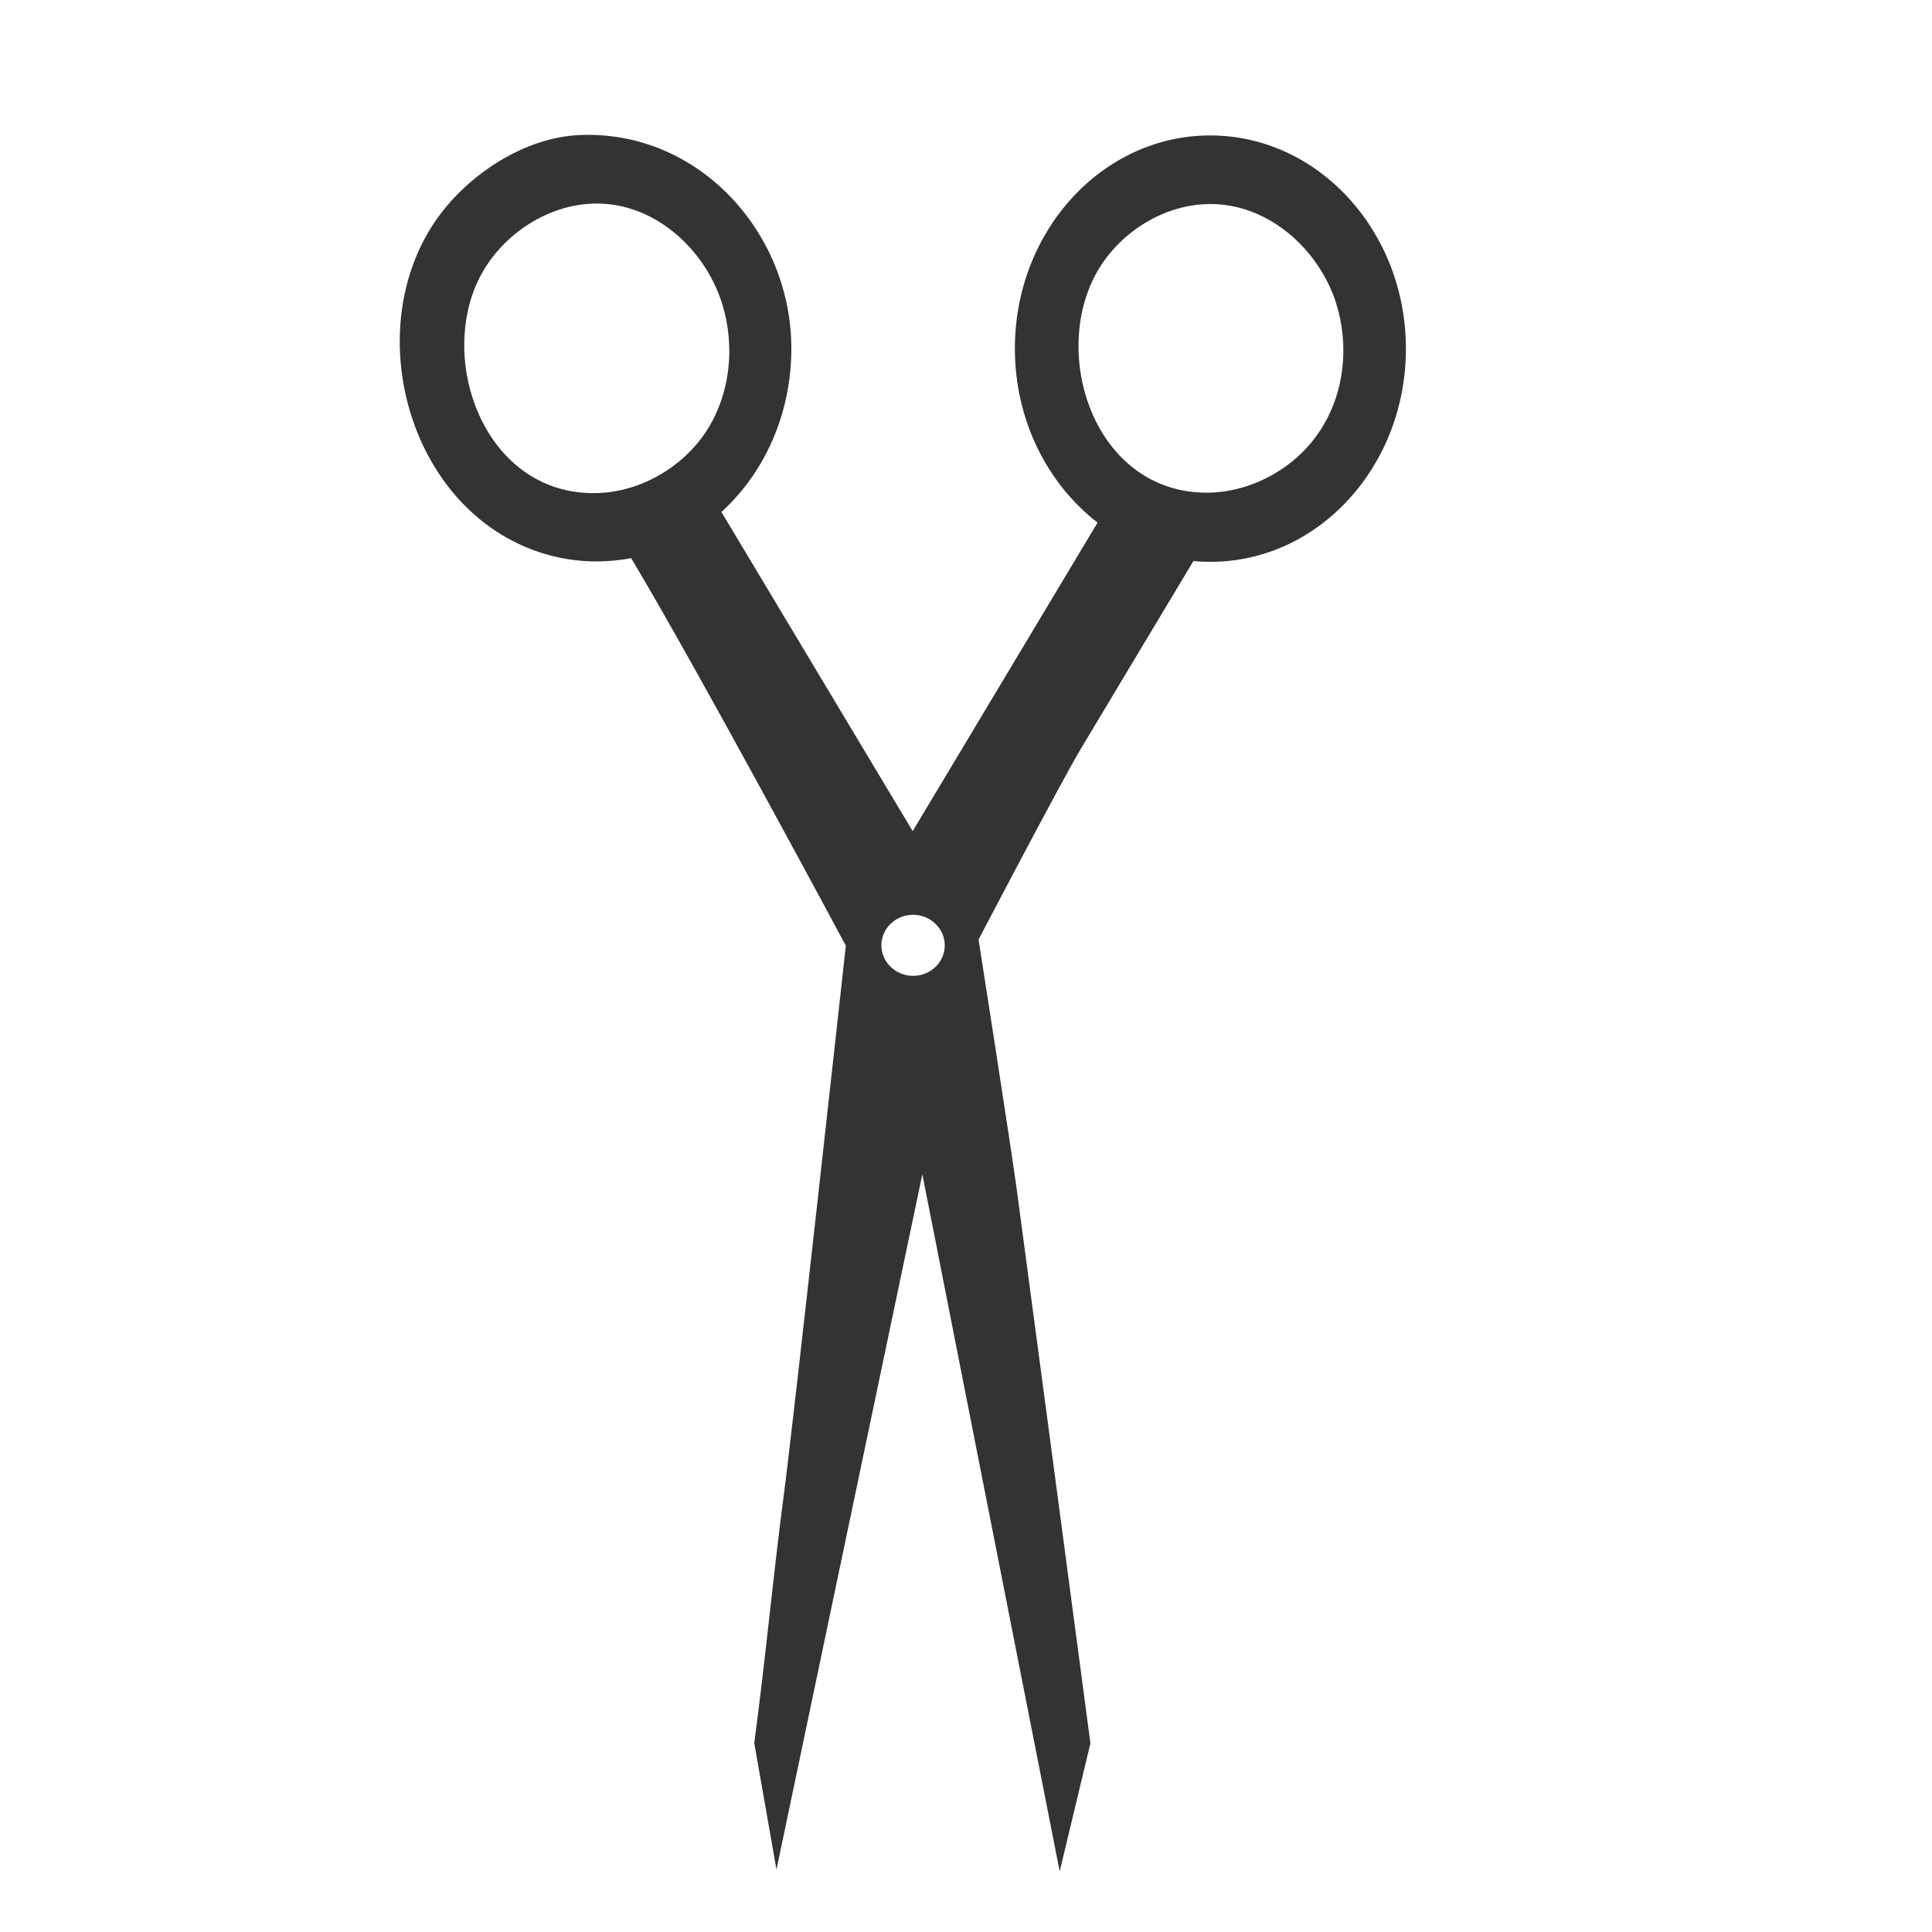
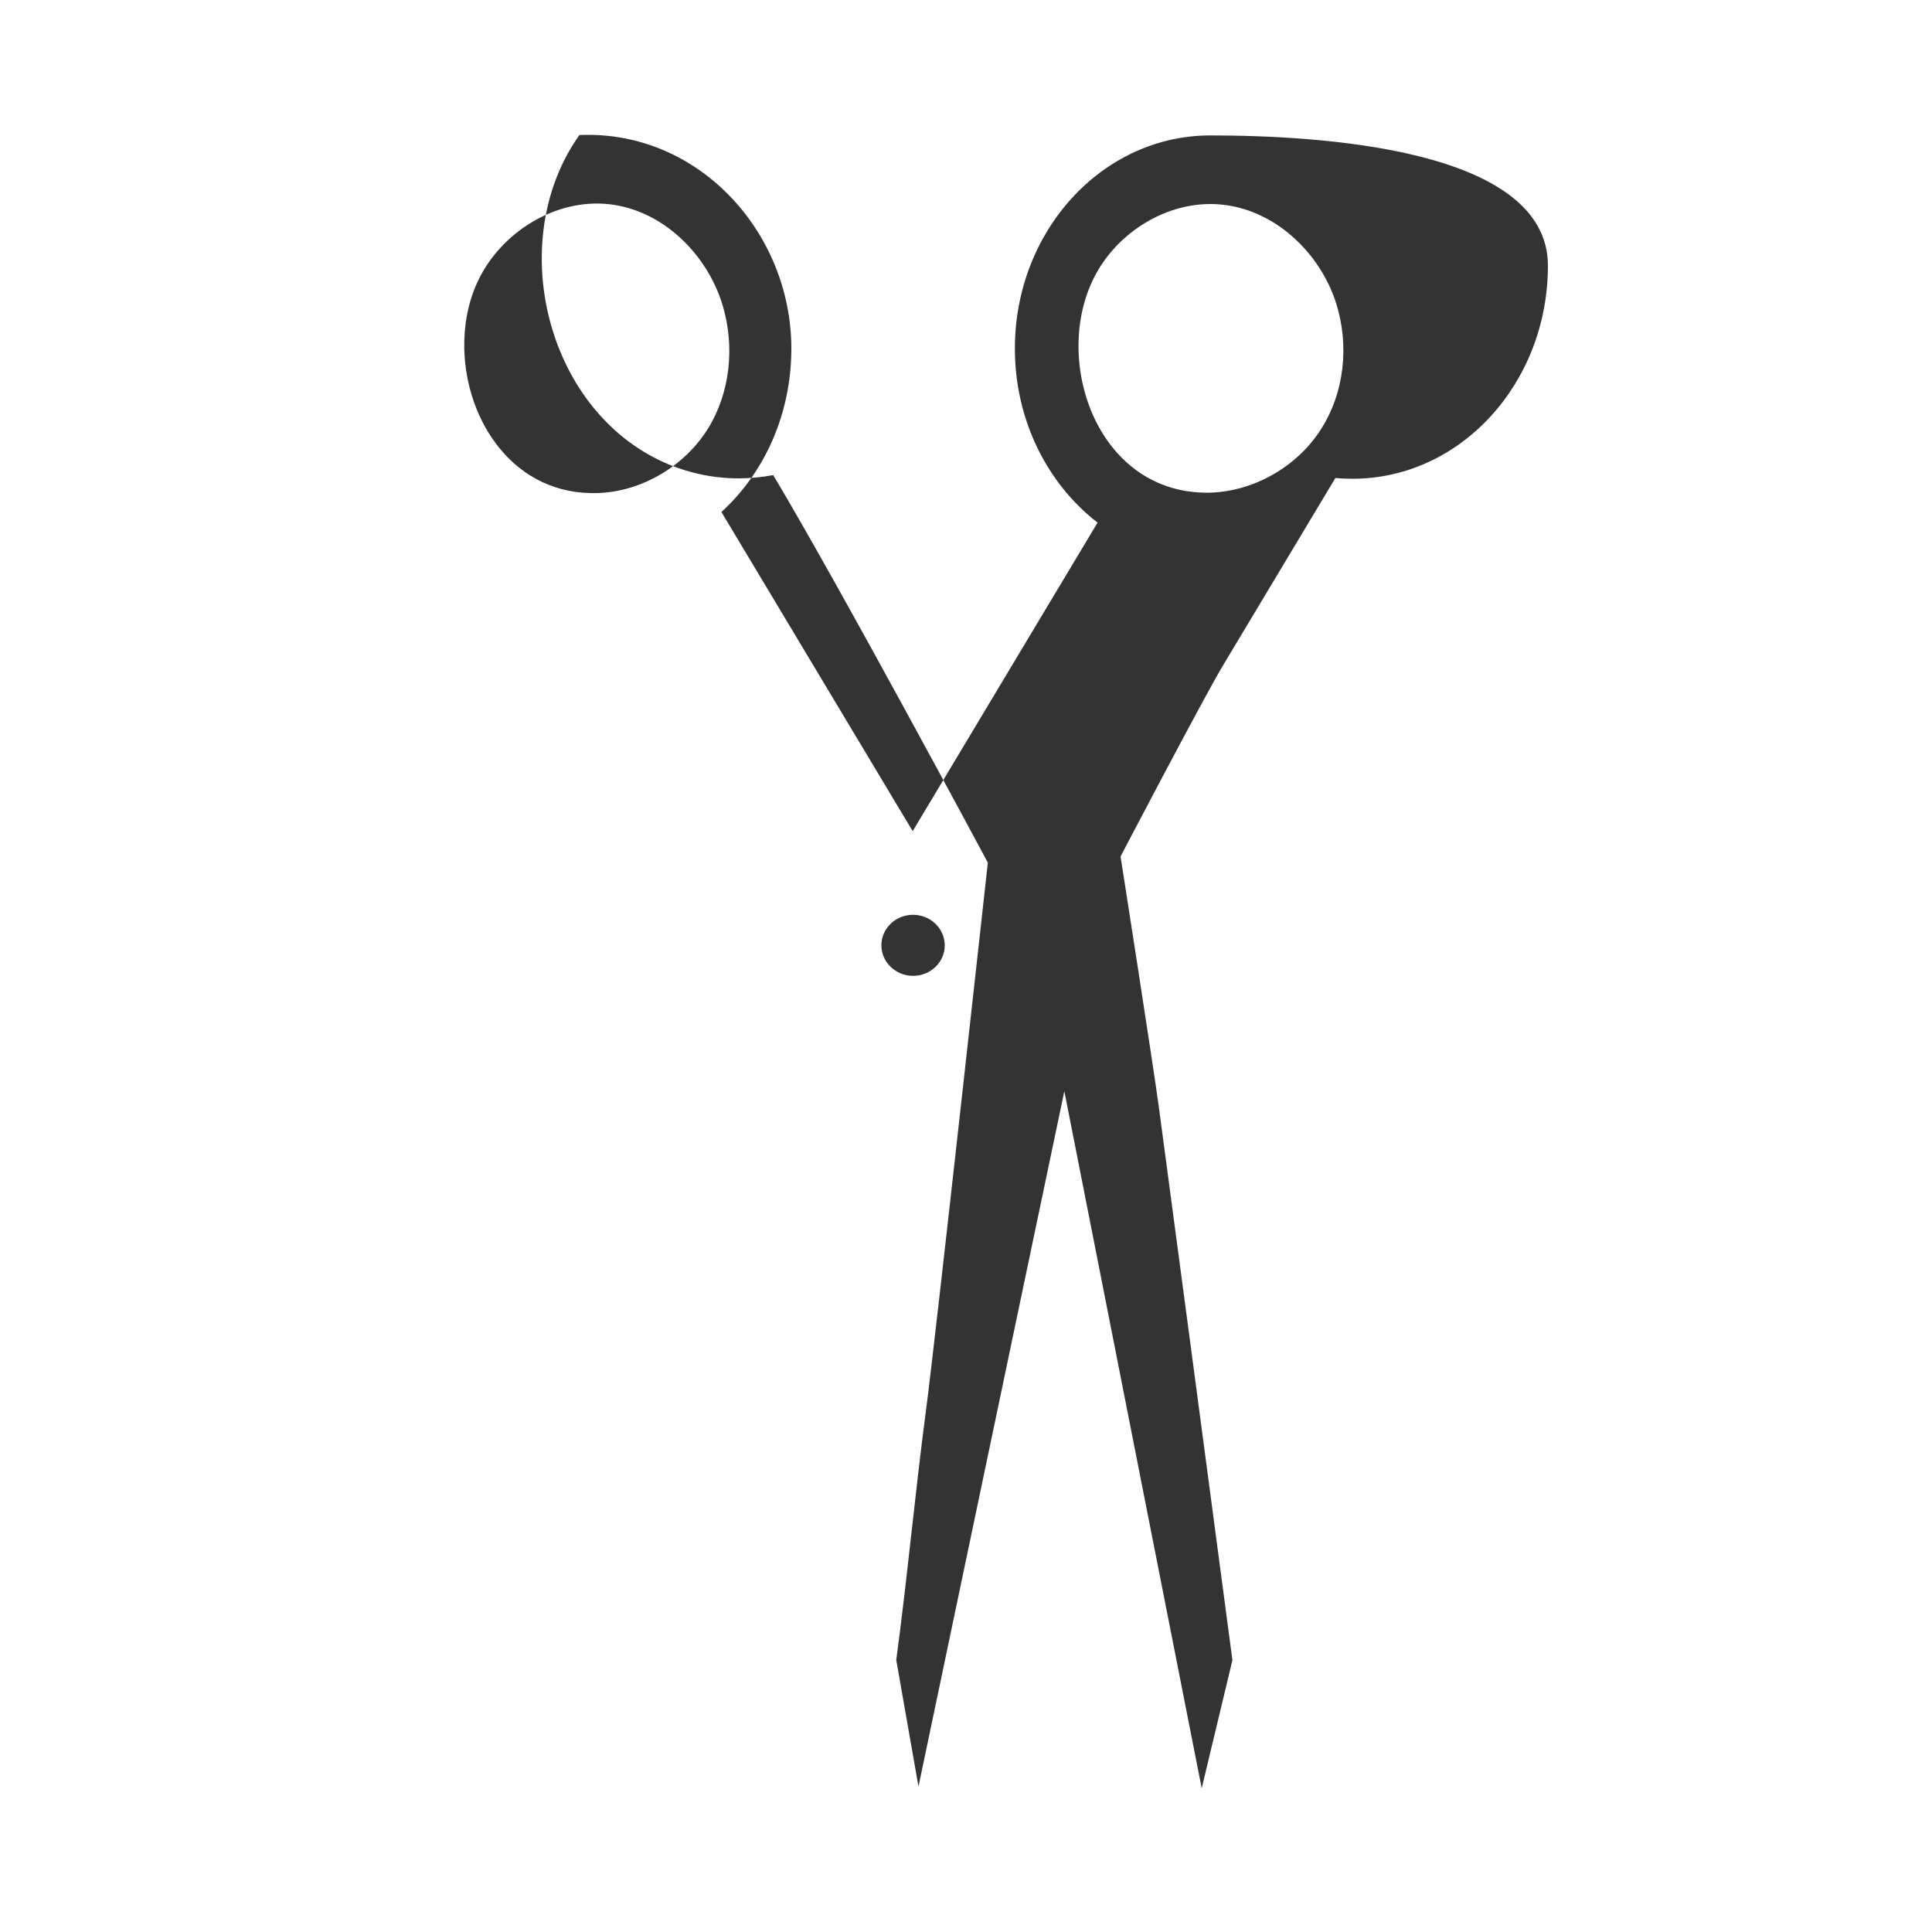
<svg xmlns="http://www.w3.org/2000/svg" version="1.1" id="Layer_1" x="0px" y="0px" width="1000px" height="1000px" viewBox="0 0 1000 1000" style="enable-background:new 0 0 1000 1000;" xml:space="preserve">
  <style type="text/css">
	.st0{fill:#333333;}
</style>
-   <path class="st0" d="M626.4,70.1c-55.8,0-101.1,49.4-101.1,110.3c0,37.2,16.9,70.1,42.8,90.1l-95.7,159.7l-99-165.2  c22.2-20.2,36.2-50.6,36.2-84.6c0-60.1-48.1-113.2-109.7-110.5c-28.6,1.3-57.3,20.3-73.5,43c-37.4,52.5-19,136.6,38.4,166.8  c13.5,7.1,28.6,10.9,43.9,10.9c6.1,0,12.2-0.6,18-1.7c35.6,59.5,111.1,200.6,111.1,200.6s-27.3,248.2-32,283.4  c-5.7,43.2-9.6,86.1-15.4,129.3l11.5,65.5l75.5-359.9l71.1,360.8l15.9-66.3c-7.4-55.5-14.7-110.9-22.1-166.4c-5.3-40-10.7-80-16-120  c-2.7-20.3-19.8-129.6-19.8-129.6s42.7-81.6,52.8-98.5c17.9-29.8,35.7-59.6,53.6-89.4c1.6-2.7,3.2-5.4,4.8-8  c2.9,0.3,5.9,0.4,8.9,0.4c55.8,0,101.1-49.4,101.1-110.3S682.2,70.1,626.4,70.1z M309.7,255.2c-43.3,1.6-68.6-36.9-69.4-74.8  c-0.2-12.2,2-24.3,7.1-35c11.7-24.8,39.7-42.8,67.9-39.7c28,3.1,50.8,26.1,58.7,52.2c6.4,21.3,4.1,45.2-7.7,64.2  C354.4,241,332.7,254.3,309.7,255.2z M472.6,505.1c-9,0-16.4-7.1-16.4-15.8s7.3-15.8,16.4-15.8c9,0,16.4,7.1,16.4,15.8  C489,498.1,481.6,505.1,472.6,505.1z M683.2,223c-12.2,18.6-34.1,31.3-56.9,32h-3c-55.9-1.1-78.7-68.8-56.9-111.6  c11.8-23.2,38.1-39.8,64.9-37.6c28.2,2.3,51.8,24.8,60.2,50.9C698.5,178.6,696,203.6,683.2,223z" />
+   <path class="st0" d="M626.4,70.1c-55.8,0-101.1,49.4-101.1,110.3c0,37.2,16.9,70.1,42.8,90.1l-95.7,159.7l-99-165.2  c22.2-20.2,36.2-50.6,36.2-84.6c0-60.1-48.1-113.2-109.7-110.5c-37.4,52.5-19,136.6,38.4,166.8  c13.5,7.1,28.6,10.9,43.9,10.9c6.1,0,12.2-0.6,18-1.7c35.6,59.5,111.1,200.6,111.1,200.6s-27.3,248.2-32,283.4  c-5.7,43.2-9.6,86.1-15.4,129.3l11.5,65.5l75.5-359.9l71.1,360.8l15.9-66.3c-7.4-55.5-14.7-110.9-22.1-166.4c-5.3-40-10.7-80-16-120  c-2.7-20.3-19.8-129.6-19.8-129.6s42.7-81.6,52.8-98.5c17.9-29.8,35.7-59.6,53.6-89.4c1.6-2.7,3.2-5.4,4.8-8  c2.9,0.3,5.9,0.4,8.9,0.4c55.8,0,101.1-49.4,101.1-110.3S682.2,70.1,626.4,70.1z M309.7,255.2c-43.3,1.6-68.6-36.9-69.4-74.8  c-0.2-12.2,2-24.3,7.1-35c11.7-24.8,39.7-42.8,67.9-39.7c28,3.1,50.8,26.1,58.7,52.2c6.4,21.3,4.1,45.2-7.7,64.2  C354.4,241,332.7,254.3,309.7,255.2z M472.6,505.1c-9,0-16.4-7.1-16.4-15.8s7.3-15.8,16.4-15.8c9,0,16.4,7.1,16.4,15.8  C489,498.1,481.6,505.1,472.6,505.1z M683.2,223c-12.2,18.6-34.1,31.3-56.9,32h-3c-55.9-1.1-78.7-68.8-56.9-111.6  c11.8-23.2,38.1-39.8,64.9-37.6c28.2,2.3,51.8,24.8,60.2,50.9C698.5,178.6,696,203.6,683.2,223z" />
</svg>